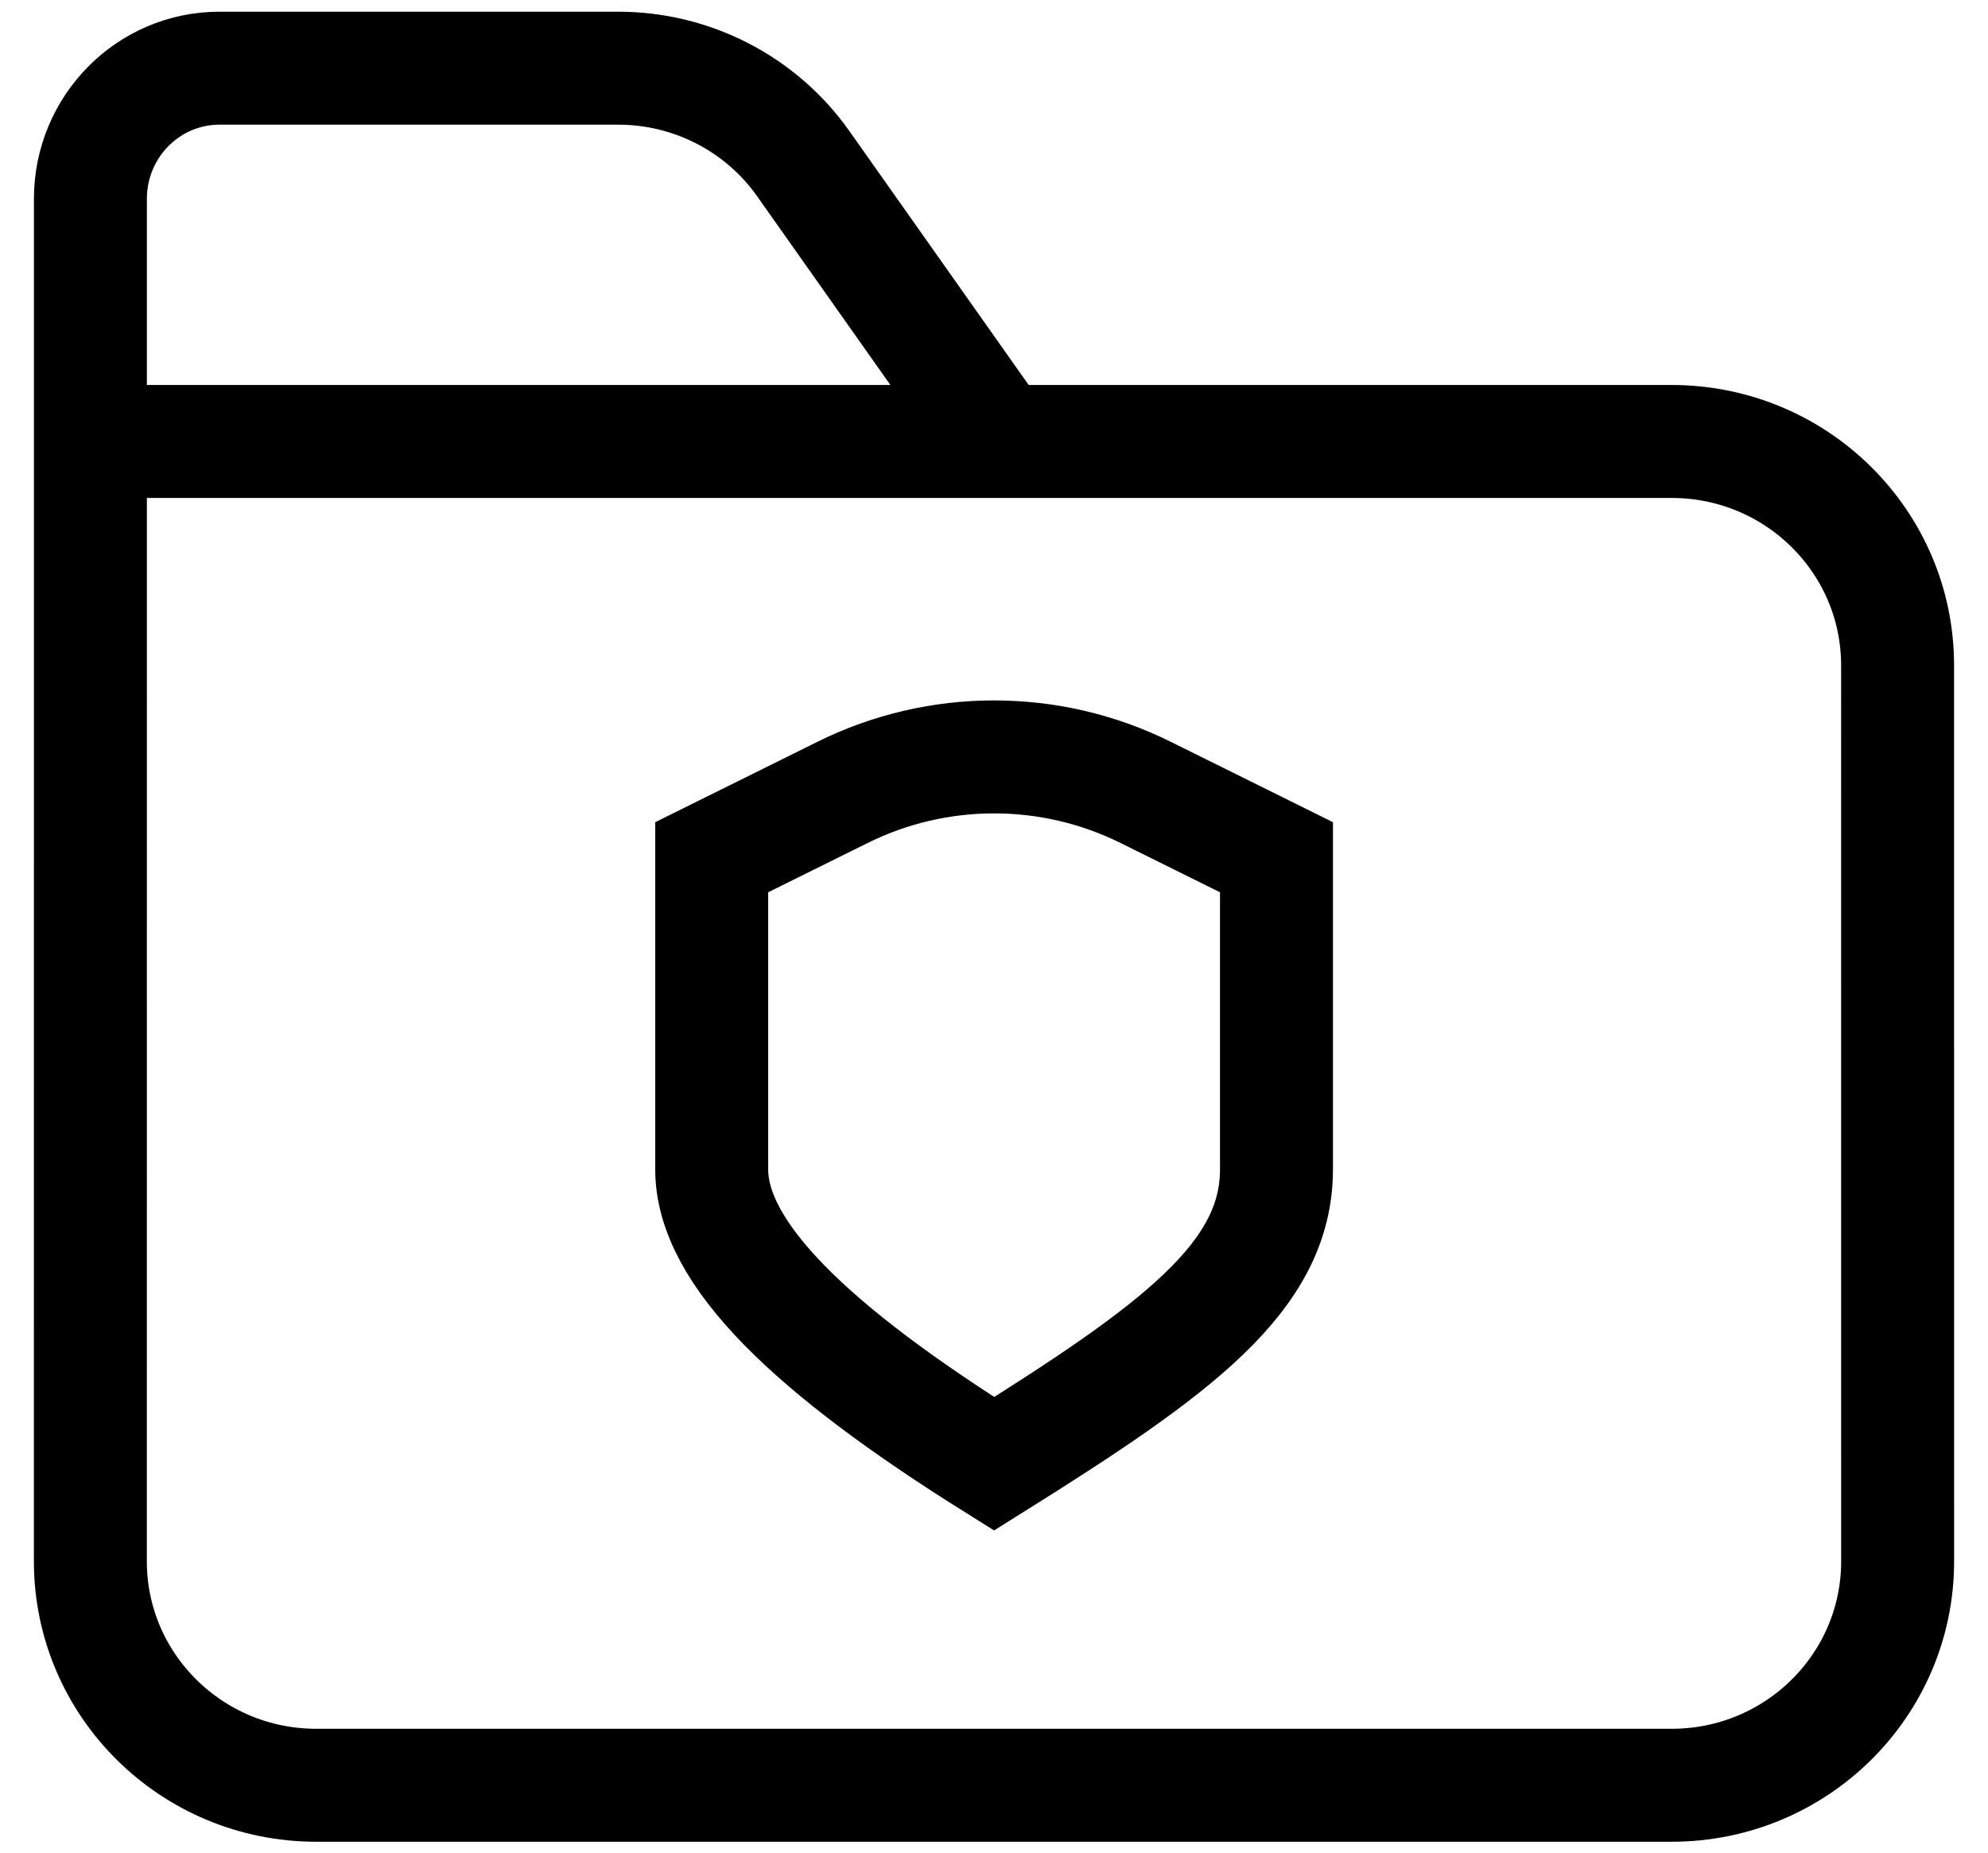
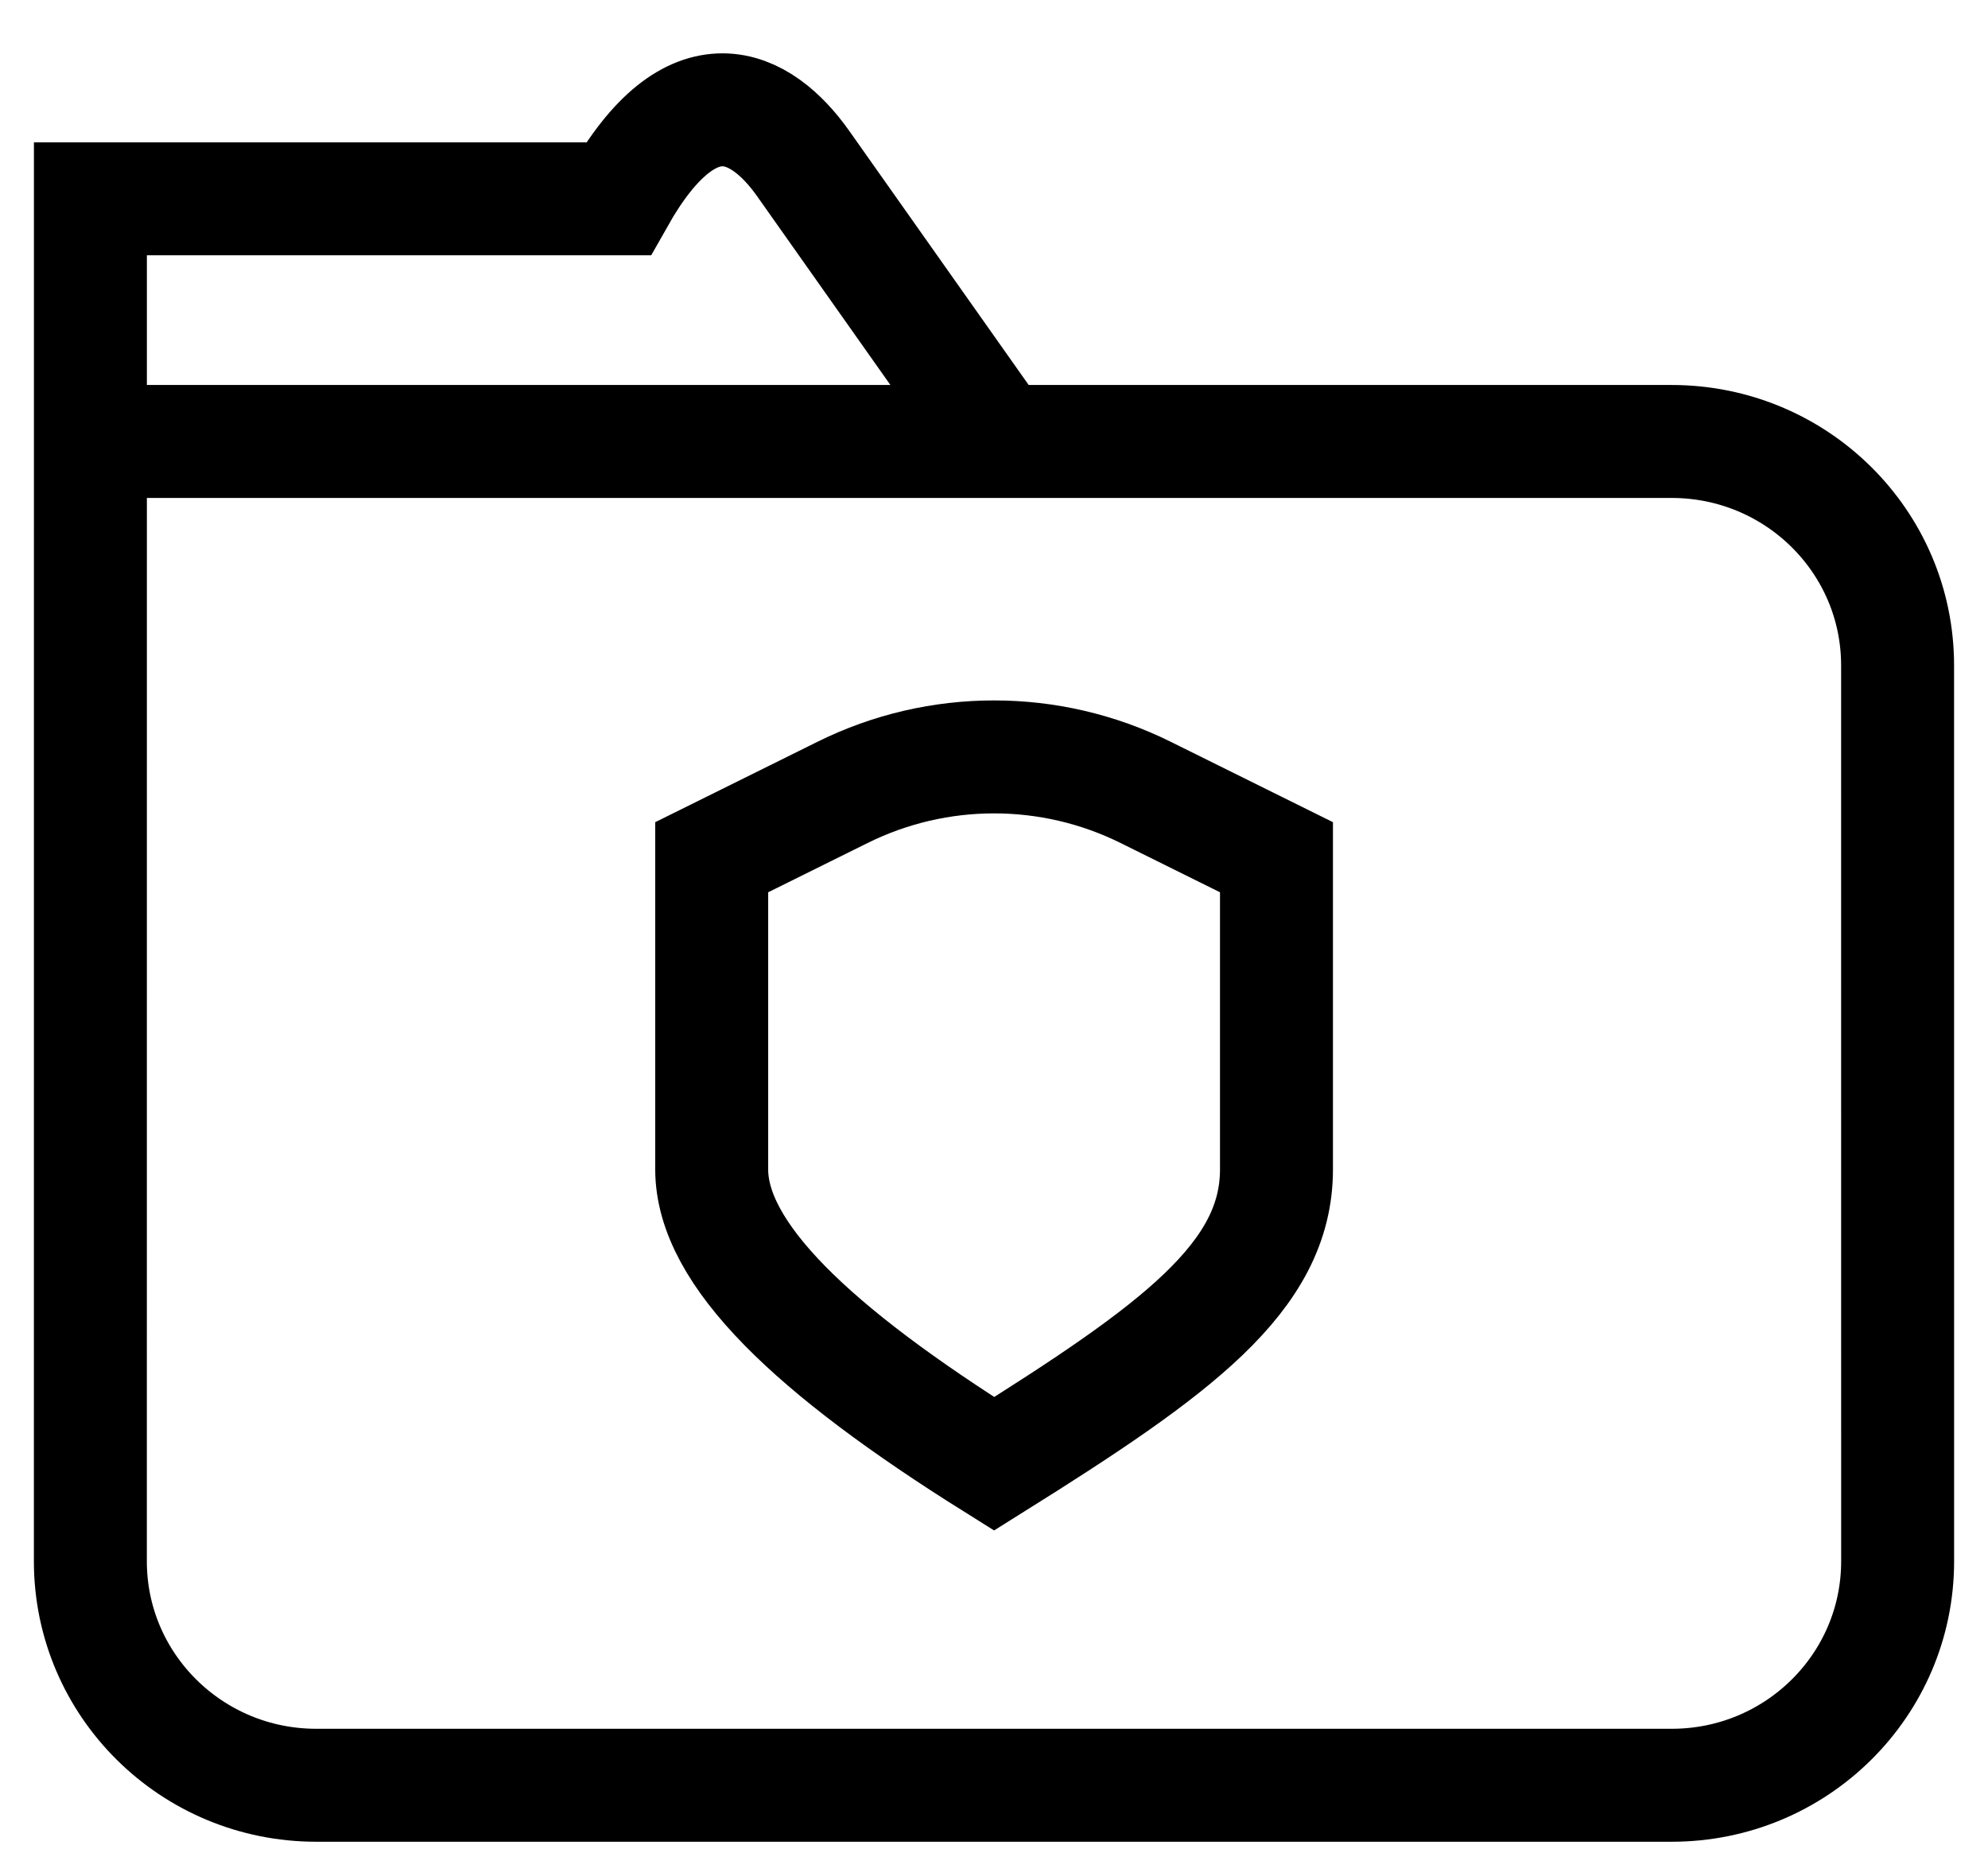
<svg xmlns="http://www.w3.org/2000/svg" width="44" height="41" viewBox="0 0 44 41" fill="none">
-   <path d="M2.001 9.77V4.4C2.001 2.804 3.28 1.509 4.858 1.509H13.683C15.315 1.509 16.844 2.298 17.779 3.623L22.12 9.77M2.001 9.77L2 34.552C2 37.29 4.238 39.509 7 39.509H37C39.762 39.509 42 37.29 42 34.552L41.999 14.726C41.999 11.989 39.761 9.77 36.999 9.77L22.12 9.77M2.001 9.77H22.12M15.752 18.971L18.648 17.536C20.759 16.489 23.244 16.489 25.356 17.536L28.252 18.971C28.252 18.971 28.252 23.494 28.252 25.879C28.252 28.264 26.027 29.875 22.002 32.395C17.976 29.875 15.752 27.748 15.752 25.879V18.971Z" stroke="#4570FE" style="stroke:#4570FE;stroke:color(display-p3 0.271 0.439 0.996);stroke-opacity:1;" stroke-width="2.5" stroke-linecap="round" />
+   <path d="M2.001 9.77V4.4H13.683C15.315 1.509 16.844 2.298 17.779 3.623L22.12 9.77M2.001 9.77L2 34.552C2 37.29 4.238 39.509 7 39.509H37C39.762 39.509 42 37.29 42 34.552L41.999 14.726C41.999 11.989 39.761 9.77 36.999 9.77L22.12 9.77M2.001 9.77H22.12M15.752 18.971L18.648 17.536C20.759 16.489 23.244 16.489 25.356 17.536L28.252 18.971C28.252 18.971 28.252 23.494 28.252 25.879C28.252 28.264 26.027 29.875 22.002 32.395C17.976 29.875 15.752 27.748 15.752 25.879V18.971Z" stroke="#4570FE" style="stroke:#4570FE;stroke:color(display-p3 0.271 0.439 0.996);stroke-opacity:1;" stroke-width="2.5" stroke-linecap="round" />
</svg>